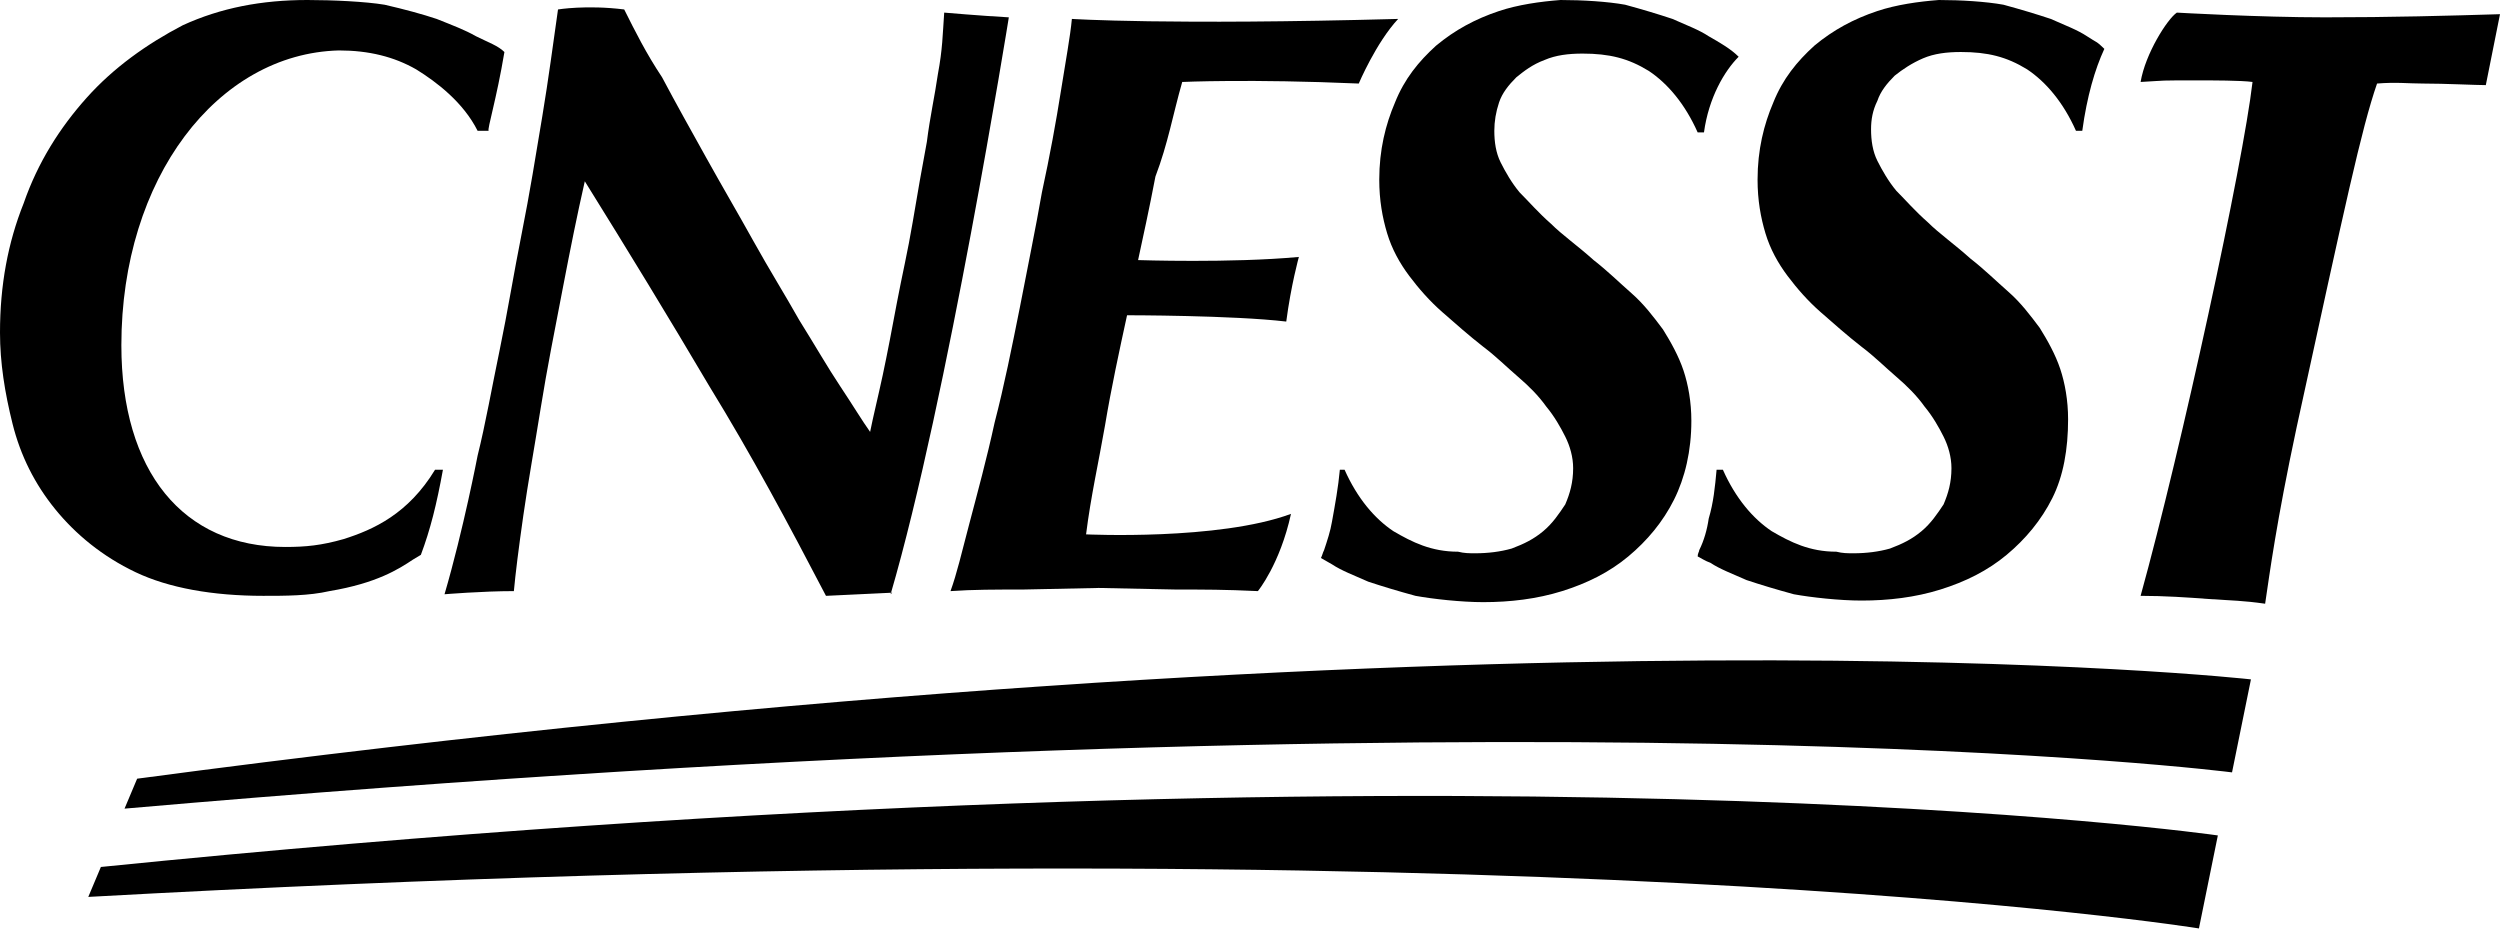
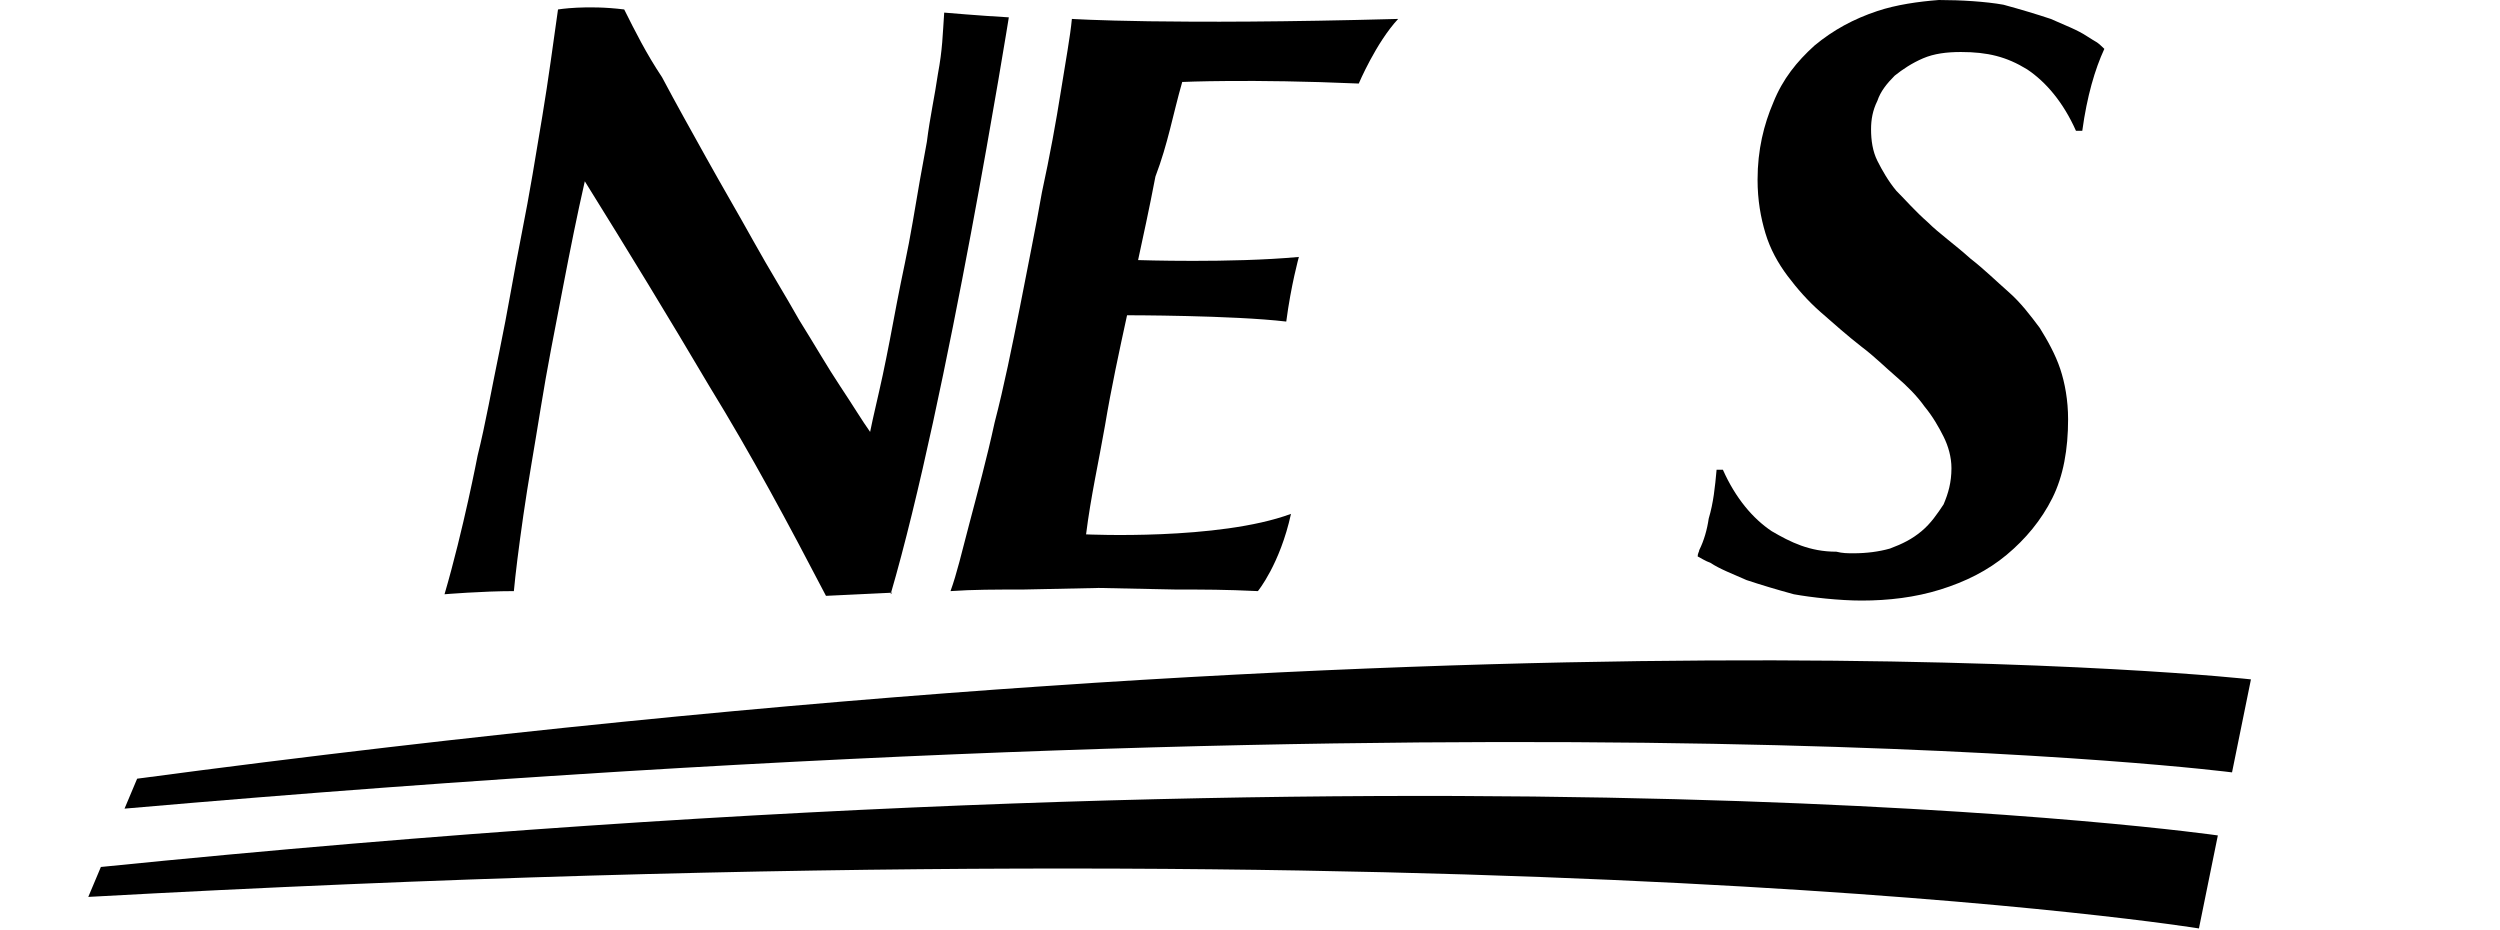
<svg xmlns="http://www.w3.org/2000/svg" version="1.1" id="Calque_1" x="0px" y="0px" viewBox="0 0 158.6 59" style="enable-background:new 0 0 158.6 59;" xml:space="preserve">
  <g>
    <path d="M132.4,2.3c-0.6-0.4-1.4-0.7-2.3-1.1c-0.9-0.3-1.9-0.6-3-0.9C126,0.1,124.4,0,123,0c-1.3,0.1-2.7,0.3-3.9,0.7   c-1.5,0.5-2.8,1.2-4,2.2c-1.1,1-2,2.1-2.6,3.6c-0.6,1.4-1,3-1,4.9c0,1.3,0.2,2.4,0.5,3.4c0.3,1,0.8,1.9,1.4,2.7   c0.6,0.8,1.3,1.6,2.1,2.3c0.8,0.7,1.7,1.5,2.6,2.2c0.8,0.6,1.5,1.3,2.2,1.9c0.7,0.6,1.3,1.2,1.8,1.9c0.5,0.6,0.9,1.3,1.2,1.9   c0.3,0.6,0.5,1.3,0.5,2c0,0.9-0.2,1.6-0.5,2.3c-0.4,0.6-0.8,1.2-1.4,1.7c-0.6,0.5-1.2,0.8-2,1.1c-0.7,0.2-1.5,0.3-2.3,0.3   c-0.4,0-0.7,0-1.1-0.1c-1.7,0-2.9-0.6-4.1-1.3c-1.2-0.8-2.3-2.1-3.1-3.9h-0.4c-0.1,1.1-0.2,2.1-0.5,3.1c-0.1,0.7-0.3,1.4-0.6,2   c0,0.1-0.1,0.2-0.1,0.4c0.2,0.1,0.5,0.3,0.8,0.4c0.6,0.4,1.4,0.7,2.3,1.1c0.9,0.3,1.9,0.6,3,0.9c1.1,0.2,2.9,0.4,4.3,0.4   c1.7,0,3.4-0.2,5-0.7c1.6-0.5,3-1.2,4.2-2.2c1.2-1,2.2-2.2,2.9-3.6c0.7-1.4,1-3.1,1-5c0-1.2-0.2-2.3-0.5-3.2   c-0.3-0.9-0.8-1.8-1.3-2.6c-0.6-0.8-1.2-1.6-2-2.3c-0.8-0.7-1.5-1.4-2.4-2.1c-1-0.9-2-1.6-2.7-2.3c-0.8-0.7-1.4-1.4-2-2   c-0.5-0.6-0.9-1.3-1.2-1.9c-0.3-0.6-0.4-1.3-0.4-2c0-0.6,0.1-1.2,0.4-1.8c0.2-0.6,0.6-1.1,1.1-1.6c0.5-0.4,1.1-0.8,1.8-1.1   c0.7-0.3,1.5-0.4,2.4-0.4c1.7,0,2.9,0.3,4.2,1.1c1.2,0.8,2.3,2.1,3.1,3.9h0.4l0,0c0.3-2.2,0.8-3.9,1.4-5.2   C133,2.6,133,2.7,132.4,2.3" />
-     <path d="M108.4,2.3c-0.6-0.4-1.4-0.7-2.3-1.1c-0.9-0.3-1.9-0.6-3-0.9C102,0.1,100.4,0,99,0c-1.3,0.1-2.7,0.3-3.9,0.7   c-1.5,0.5-2.8,1.2-4,2.2c-1.1,1-2,2.1-2.6,3.6c-0.6,1.4-1,3-1,4.9c0,1.3,0.2,2.4,0.5,3.4c0.3,1,0.8,1.9,1.4,2.7   c0.6,0.8,1.3,1.6,2.1,2.3c0.8,0.7,1.7,1.5,2.6,2.2c0.8,0.6,1.5,1.3,2.2,1.9c0.7,0.6,1.3,1.2,1.8,1.9c0.5,0.6,0.9,1.3,1.2,1.9   c0.3,0.6,0.5,1.3,0.5,2c0,0.9-0.2,1.6-0.5,2.3c-0.4,0.6-0.8,1.2-1.4,1.7c-0.6,0.5-1.2,0.8-2,1.1c-0.7,0.2-1.5,0.3-2.3,0.3   c-0.4,0-0.7,0-1.1-0.1c-1.7,0-2.9-0.6-4.1-1.3c-1.2-0.8-2.3-2.1-3.1-3.9H85c-0.1,1.1-0.3,2.2-0.5,3.3c-0.1,0.6-0.3,1.2-0.5,1.8   c-0.1,0.2-0.1,0.3-0.2,0.5c0.2,0.1,0.5,0.3,0.7,0.4c0.6,0.4,1.4,0.7,2.3,1.1c0.9,0.3,1.9,0.6,3,0.9c1.1,0.2,2.9,0.4,4.3,0.4   c1.7,0,3.4-0.2,5-0.7c1.6-0.5,3-1.2,4.2-2.2c1.2-1,2.2-2.2,2.9-3.6c0.7-1.4,1.1-3.1,1.1-5c0-1.2-0.2-2.3-0.5-3.2   c-0.3-0.9-0.8-1.8-1.3-2.6c-0.6-0.8-1.2-1.6-2-2.3c-0.8-0.7-1.5-1.4-2.4-2.1c-1-0.9-2-1.6-2.7-2.3c-0.8-0.7-1.4-1.4-2-2   c-0.5-0.6-0.9-1.3-1.2-1.9c-0.3-0.6-0.4-1.3-0.4-2c0-0.6,0.1-1.2,0.3-1.8c0.2-0.6,0.6-1.1,1.1-1.6c0.5-0.4,1-0.8,1.8-1.1   c0.7-0.3,1.5-0.4,2.4-0.4c1.7,0,2.9,0.3,4.2,1.1c1.2,0.8,2.3,2.1,3.1,3.9l0.4,0c0.3-2.2,1.3-3.9,2.2-4.8   C109.8,3.1,109.1,2.7,108.4,2.3" />
-     <path d="M32,3.3c-0.4-0.4-1-0.6-1.8-1c-0.7-0.4-1.5-0.7-2.5-1.1c-0.9-0.3-2-0.6-3.3-0.9c-1.2-0.2-3.3-0.3-4.9-0.3   c-2.9,0-5.5,0.5-7.9,1.6C9.3,2.8,7.2,4.3,5.5,6.2c-1.7,1.9-3.1,4.1-4,6.7C0.5,15.4,0,18.1,0,21.1c0,1.9,0.3,3.8,0.8,5.8   c0.5,2,1.4,3.8,2.7,5.4c1.3,1.6,3,3,5.1,4c2.1,1,4.9,1.5,8.1,1.5c1.4,0,2.9,0,4.2-0.3c3-0.5,4.4-1.4,5.3-2l0.5-0.3   c0.6-1.6,1-3.2,1.4-5.4h-0.5c-1.7,2.8-3.9,3.8-5.8,4.4c-1.4,0.4-2.4,0.5-3.7,0.5c-6.5,0-10.4-4.8-10.4-12.8   c0-10.6,6.1-18.5,13.8-18.7c1.9,0,3.5,0.4,4.9,1.2c1.3,0.8,3,2.1,3.9,3.9l0.7,0C30.9,8.2,31.5,6.3,32,3.3" />
-     <path d="M158.6,0.9c-3.3,0.1-6.9,0.2-11.1,0.2c-4.2,0-9.4-0.3-9.4-0.3c-0.6,0.4-2,2.6-2.3,4.4c1.8-0.1,1-0.1,3.7-0.1   c0.8,0,2.7,0,3.4,0.1c-0.6,5.2-4.5,23.2-7.1,32.6c1.5,0,3,0.1,4.3,0.2c1.5,0.1,2.2,0.1,3.6,0.3c0.3-2,0.7-5.1,2-11.2   c3.1-14.2,4.1-18.9,5.1-21.8c1.2-0.1,2,0,2.9,0c1.4,0,3.4,0.1,4,0.1L158.6,0.9z" />
    <path d="M56.5,37.7C60.1,25.4,64,1.1,64,1.1c-1.8-0.1-4.1-0.3-4.1-0.3c-0.1,1.4-0.1,2.3-0.4,3.9C59.3,6.1,59,7.4,58.8,9   c-0.3,1.6-0.6,3.3-0.9,5.1c-0.3,1.8-0.7,3.5-1,5.1c-0.3,1.6-0.6,3.2-0.9,4.6c-0.3,1.4-0.6,2.6-0.8,3.6c-0.5-0.7-1.1-1.7-1.9-2.9   c-0.8-1.2-1.6-2.6-2.6-4.2c-0.9-1.6-1.9-3.2-2.9-5c-1-1.8-2-3.5-3-5.3c-1-1.8-1.9-3.4-2.8-5.1C41,3.4,40.3,2,39.6,0.6   c-2.4-0.3-4.2,0-4.2,0c-0.3,2.1-0.6,4.4-1,6.8c-0.4,2.4-0.8,4.9-1.3,7.4c-0.5,2.5-0.9,5-1.4,7.4c-0.5,2.4-0.9,4.7-1.4,6.7   c0,0-0.9,4.7-2.1,8.8c0,0,2.4-0.2,4.4-0.2c0.1-1.1,0.3-2.7,0.6-4.8c0.3-2.1,0.7-4.3,1.1-6.8c0.4-2.5,0.9-5,1.4-7.6   c0.5-2.6,0.9-4.6,1.4-6.8c2.8,4.5,5.3,8.6,7.9,13c2.7,4.4,5,8.7,7.4,13.3c0,0,2.1-0.1,4.2-0.2" />
    <path d="M75,5.2c0,0,4.3-0.2,11.2,0.1c0,0,1.1-2.6,2.5-4.1C74.1,1.6,68,1.2,68,1.2c-0.1,1.1-0.4,2.7-0.7,4.6   c-0.3,1.9-0.7,4.1-1.2,6.4c-0.4,2.3-0.9,4.7-1.4,7.3c-0.5,2.5-1,5-1.6,7.3c-0.5,2.3-1.1,4.5-1.6,6.4c-0.5,1.9-0.8,3.2-1.2,4.3   c1.4-0.1,2.9-0.1,4.6-0.1l4.8-0.1l4.9,0.1c1.8,0,3.1,0,5.2,0.1c0,0,1.4-1.7,2.1-4.9c-4.6,1.7-13,1.3-13,1.3   c0.3-2.4,0.8-4.6,1.2-6.9c0.4-2.4,0.9-4.7,1.4-7c0,0,6.7,0,10.1,0.4c0.3-2.3,0.8-4.1,0.8-4.1c-4.3,0.4-10.2,0.2-10.2,0.2   c0.3-1.4,0.7-3.2,1.1-5.3C74.1,9.1,74.4,7.3,75,5.2" />
    <path d="M7.9,51.3c90.5-7.9,133.7-2.3,133.7-2.3l1.2-5.9c0,0-47.1-5.3-134.1,6.3L7.9,51.3z" />
    <path d="M5.6,56.9c90.7-5,133.9,2,133.9,2l1.2-5.9c0,0-47-6.8-134.3,2L5.6,56.9z" />
    <path d="M67.8,37.4" />
  </g>
</svg>